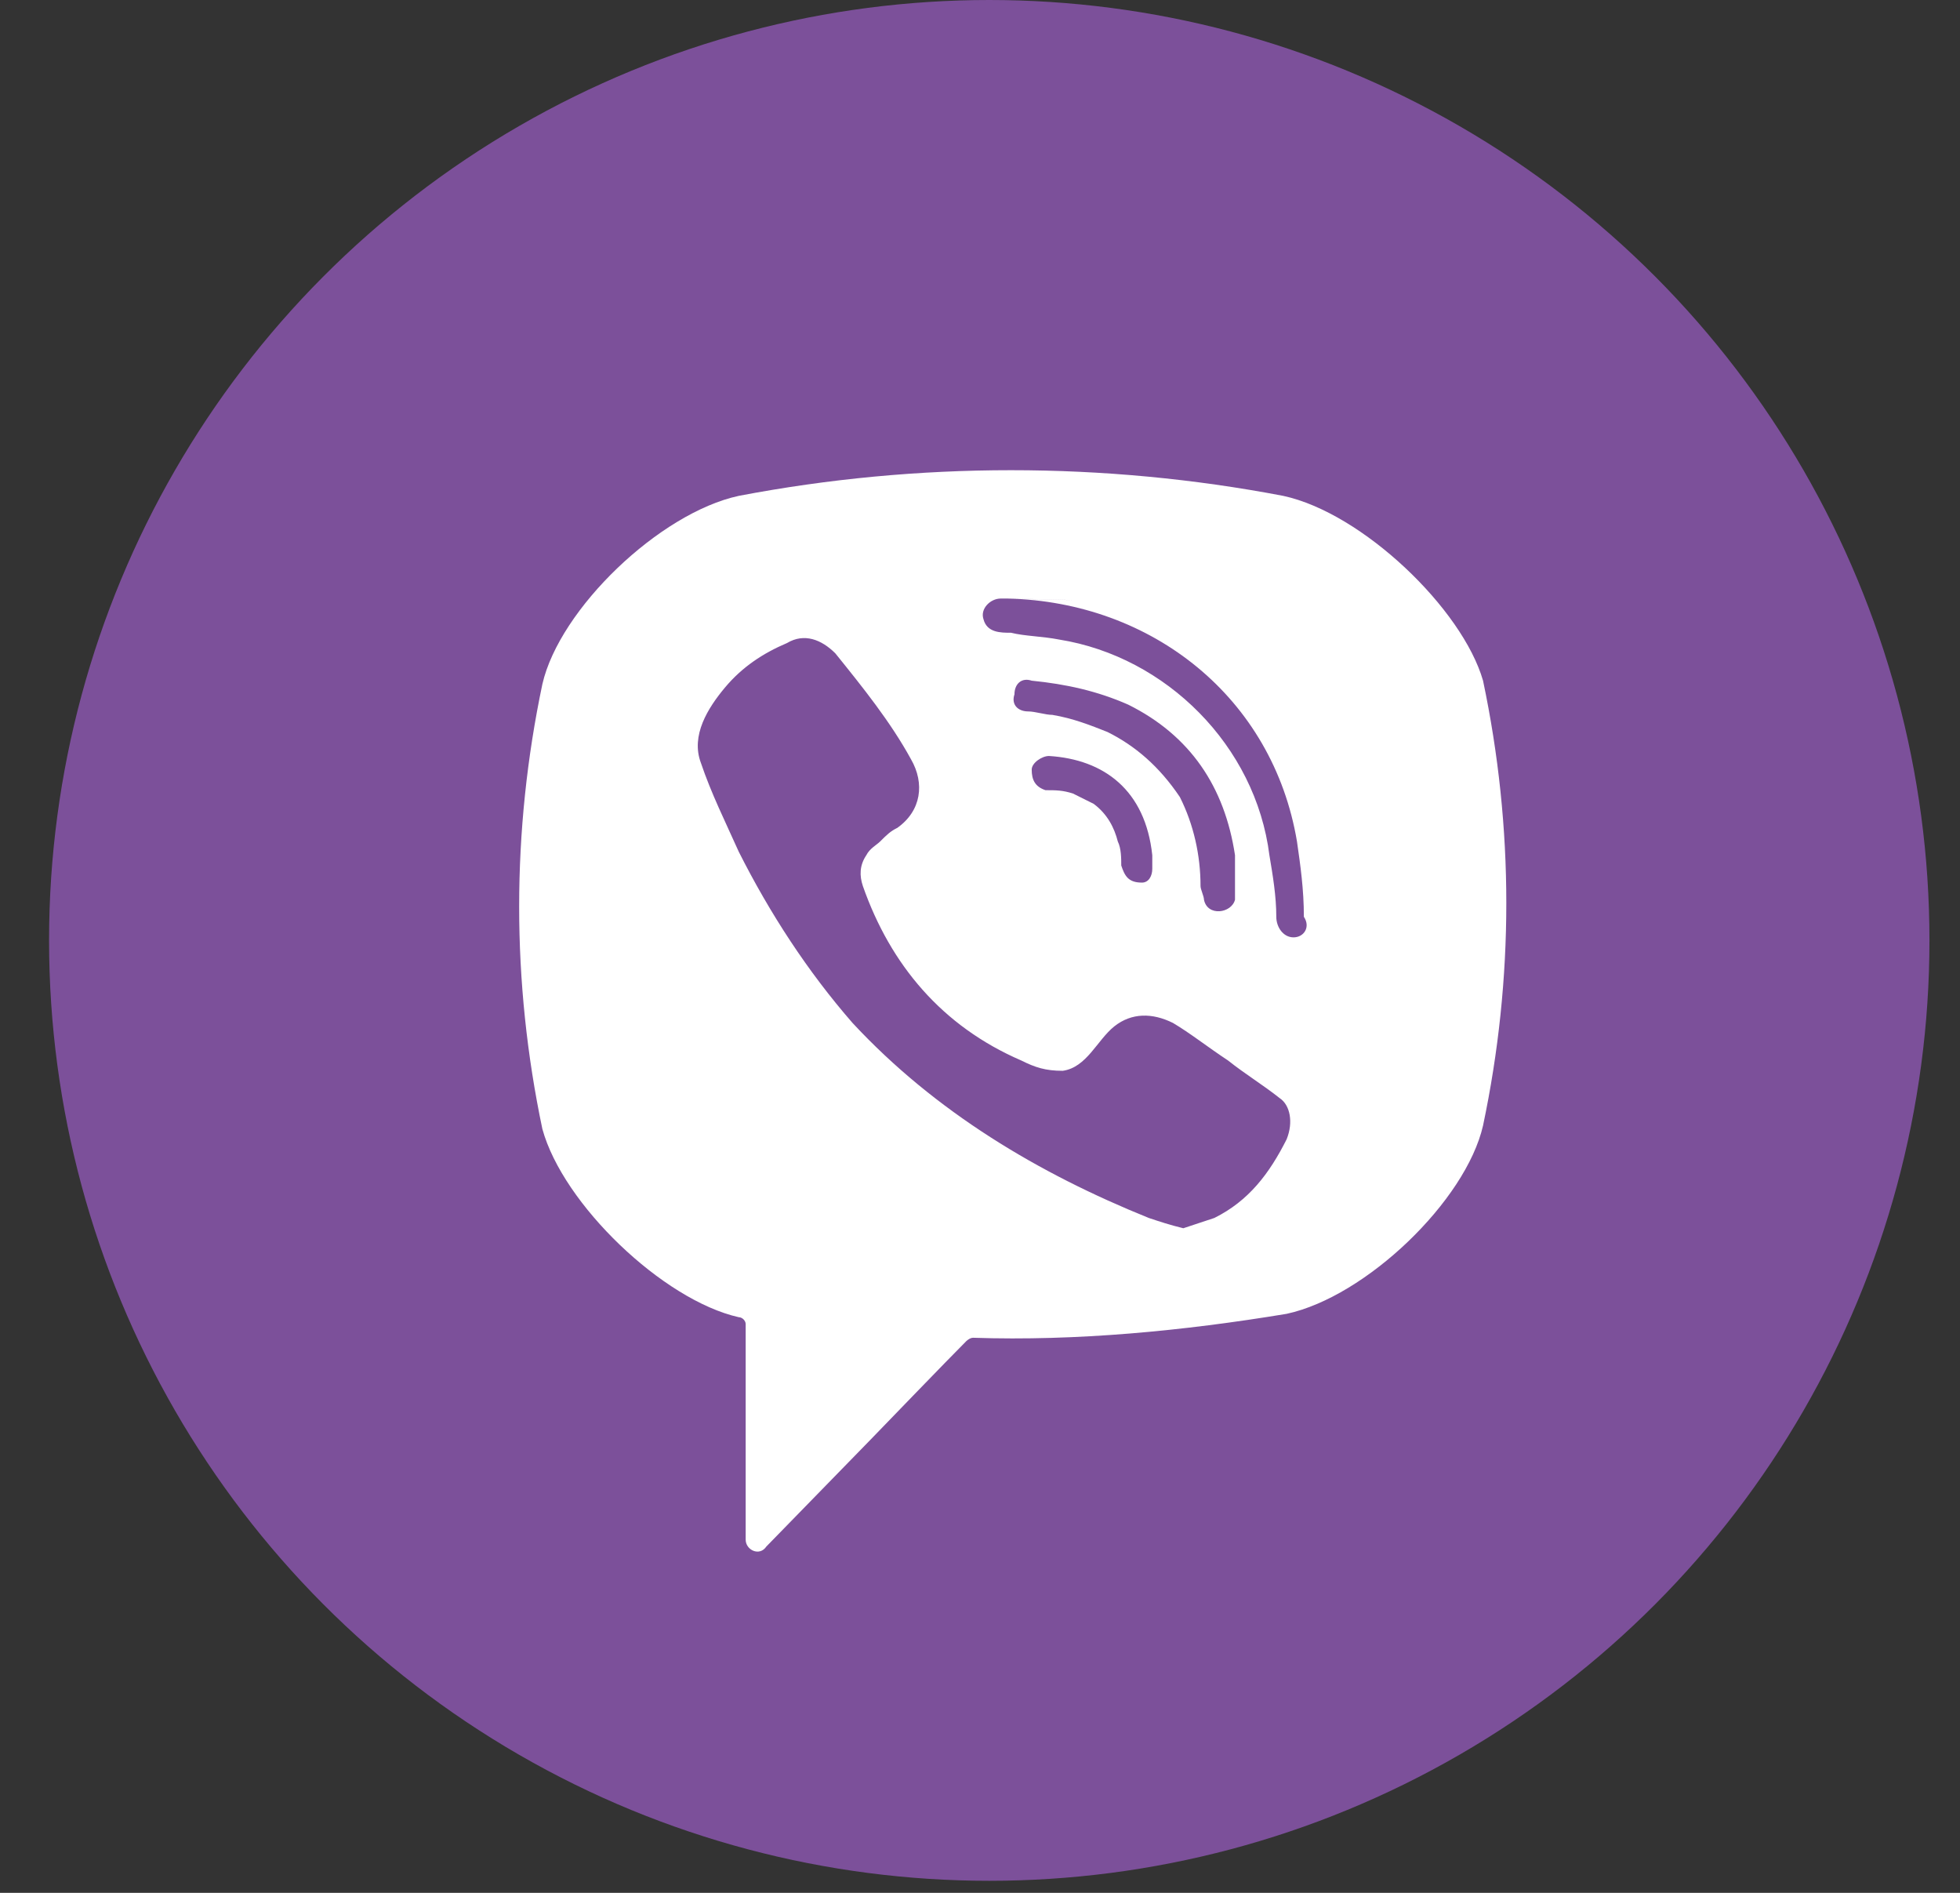
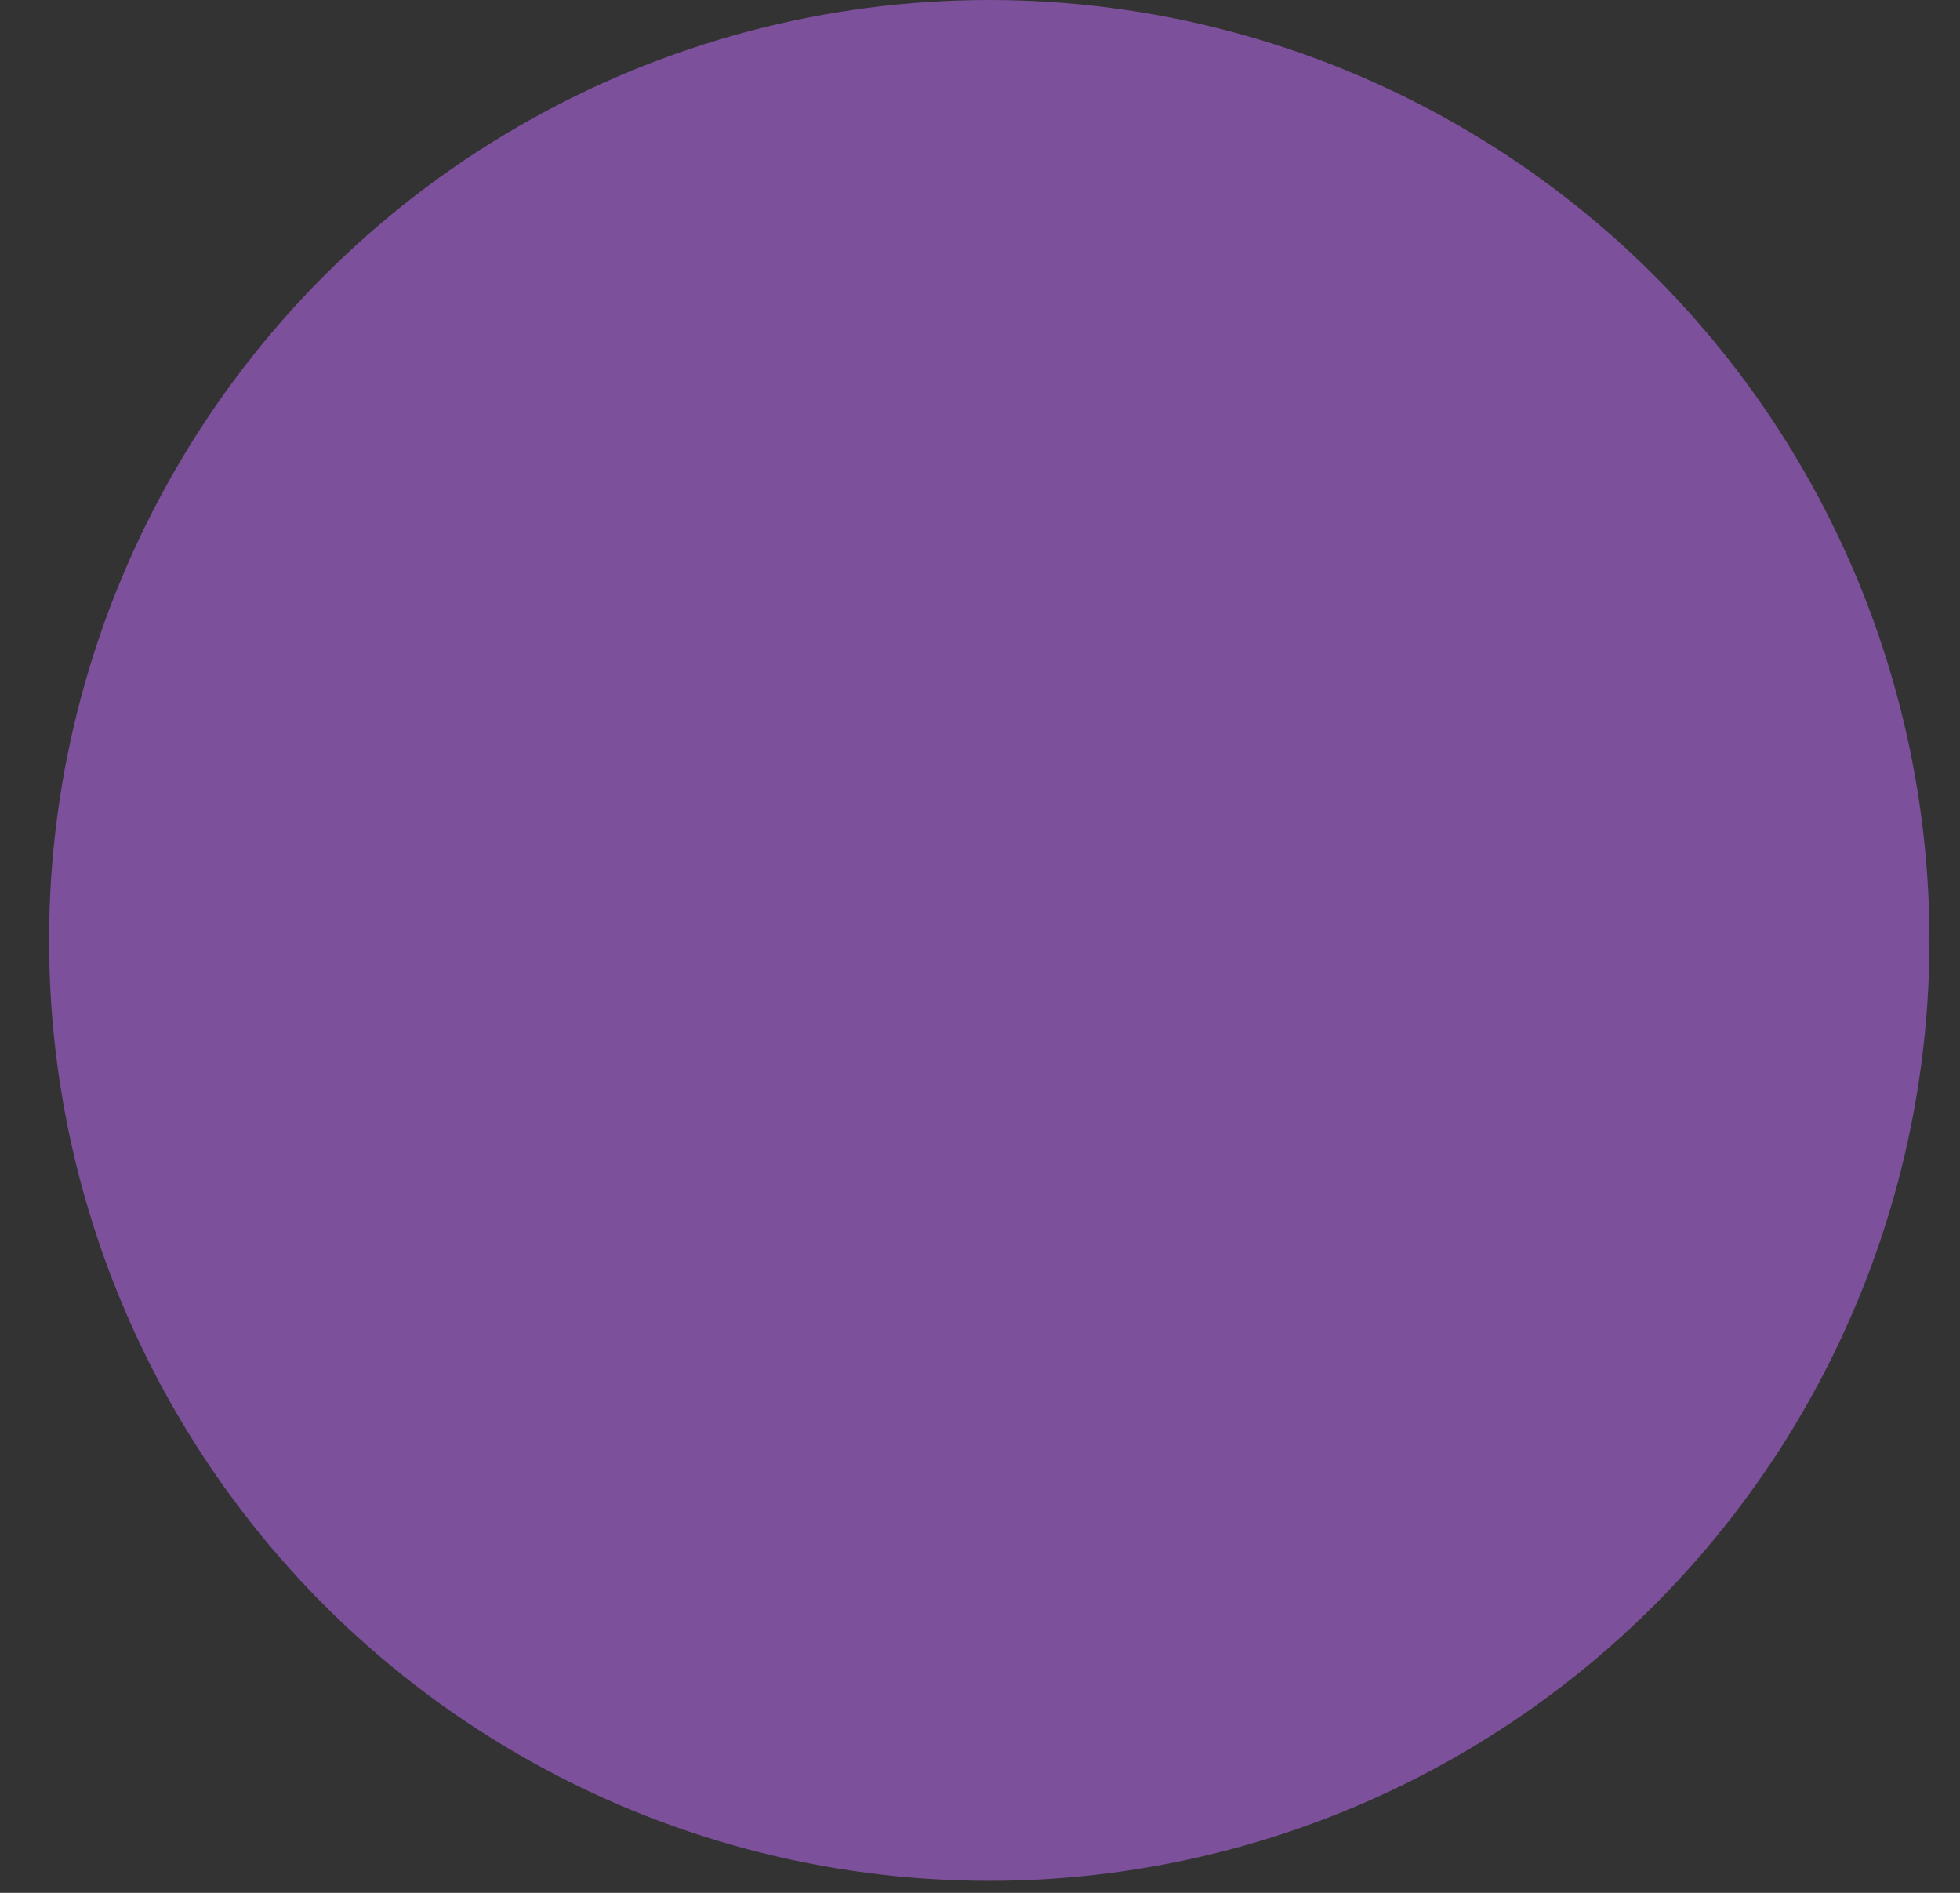
<svg xmlns="http://www.w3.org/2000/svg" width="29" height="28" viewBox="0 0 29 28" fill="none">
  <rect x="0" y="0" width="29" height="28" fill="#333333" stroke="none" />
  <circle cx="14.637" cy="13.911" r="13.911" fill="#7C509A" />
-   <path d="M18.986 7.335C16.335 6.829 13.582 6.829 10.931 7.335C9.759 7.588 8.28 9.006 8.025 10.12C7.567 12.296 7.567 14.524 8.025 16.701C8.331 17.815 9.81 19.232 10.931 19.485C10.982 19.485 11.033 19.536 11.033 19.587V22.776C11.033 22.928 11.237 23.029 11.339 22.877L12.869 21.308C12.869 21.308 14.092 20.042 14.296 19.84C14.296 19.84 14.347 19.789 14.398 19.789C15.928 19.84 17.508 19.688 19.037 19.435C20.21 19.182 21.688 17.764 21.943 16.65C22.402 14.473 22.402 12.246 21.943 10.069C21.637 9.006 20.159 7.588 18.986 7.335ZM19.037 16.853C18.782 17.359 18.477 17.764 17.967 18.017C17.814 18.068 17.661 18.119 17.508 18.169C17.304 18.119 17.151 18.068 16.998 18.017C15.367 17.359 13.837 16.448 12.614 15.132C11.951 14.372 11.39 13.511 10.931 12.6C10.727 12.145 10.524 11.739 10.37 11.284C10.218 10.879 10.473 10.474 10.727 10.17C10.982 9.866 11.288 9.664 11.645 9.512C11.9 9.36 12.155 9.461 12.359 9.664C12.767 10.17 13.175 10.676 13.48 11.233C13.684 11.588 13.633 11.993 13.277 12.246C13.175 12.296 13.123 12.347 13.022 12.448C12.971 12.499 12.869 12.55 12.818 12.651C12.716 12.803 12.716 12.955 12.767 13.107C13.175 14.271 13.939 15.182 15.112 15.688C15.316 15.79 15.469 15.84 15.724 15.84C16.08 15.79 16.233 15.385 16.488 15.182C16.743 14.98 17.049 14.98 17.355 15.132C17.61 15.283 17.865 15.486 18.171 15.688C18.426 15.891 18.68 16.043 18.935 16.245C19.088 16.347 19.139 16.6 19.037 16.853ZM16.896 13.056C16.794 13.056 16.845 13.056 16.896 13.056C16.692 13.056 16.641 12.955 16.59 12.803C16.59 12.701 16.59 12.55 16.539 12.448C16.488 12.246 16.386 12.043 16.182 11.891C16.08 11.841 15.979 11.79 15.877 11.739C15.724 11.689 15.622 11.689 15.469 11.689C15.316 11.638 15.265 11.537 15.265 11.385C15.265 11.284 15.418 11.183 15.52 11.183C16.335 11.233 16.947 11.689 17.049 12.651C17.049 12.701 17.049 12.803 17.049 12.853C17.049 12.955 16.998 13.056 16.896 13.056ZM16.386 10.828C16.131 10.727 15.877 10.626 15.571 10.575C15.469 10.575 15.316 10.524 15.214 10.524C15.061 10.524 14.959 10.423 15.01 10.271C15.01 10.12 15.112 10.018 15.265 10.069C15.774 10.12 16.233 10.221 16.692 10.423C17.61 10.879 18.12 11.638 18.273 12.651C18.273 12.701 18.273 12.752 18.273 12.803C18.273 12.904 18.273 13.005 18.273 13.157C18.273 13.208 18.273 13.258 18.273 13.309C18.222 13.511 17.865 13.562 17.814 13.309C17.814 13.258 17.763 13.157 17.763 13.107C17.763 12.651 17.661 12.195 17.457 11.79C17.151 11.335 16.794 11.031 16.386 10.828ZM19.139 13.866C18.986 13.866 18.884 13.714 18.884 13.562C18.884 13.258 18.833 12.955 18.782 12.651C18.578 11.031 17.253 9.714 15.673 9.461C15.418 9.411 15.163 9.411 14.959 9.36C14.806 9.36 14.602 9.36 14.551 9.158C14.5 9.006 14.653 8.854 14.806 8.854C14.857 8.854 14.908 8.854 14.908 8.854C15.01 8.854 16.998 8.904 14.908 8.854C17.049 8.904 18.833 10.322 19.19 12.448C19.241 12.803 19.292 13.157 19.292 13.562C19.394 13.714 19.292 13.866 19.139 13.866Z" fill="white" />
</svg>